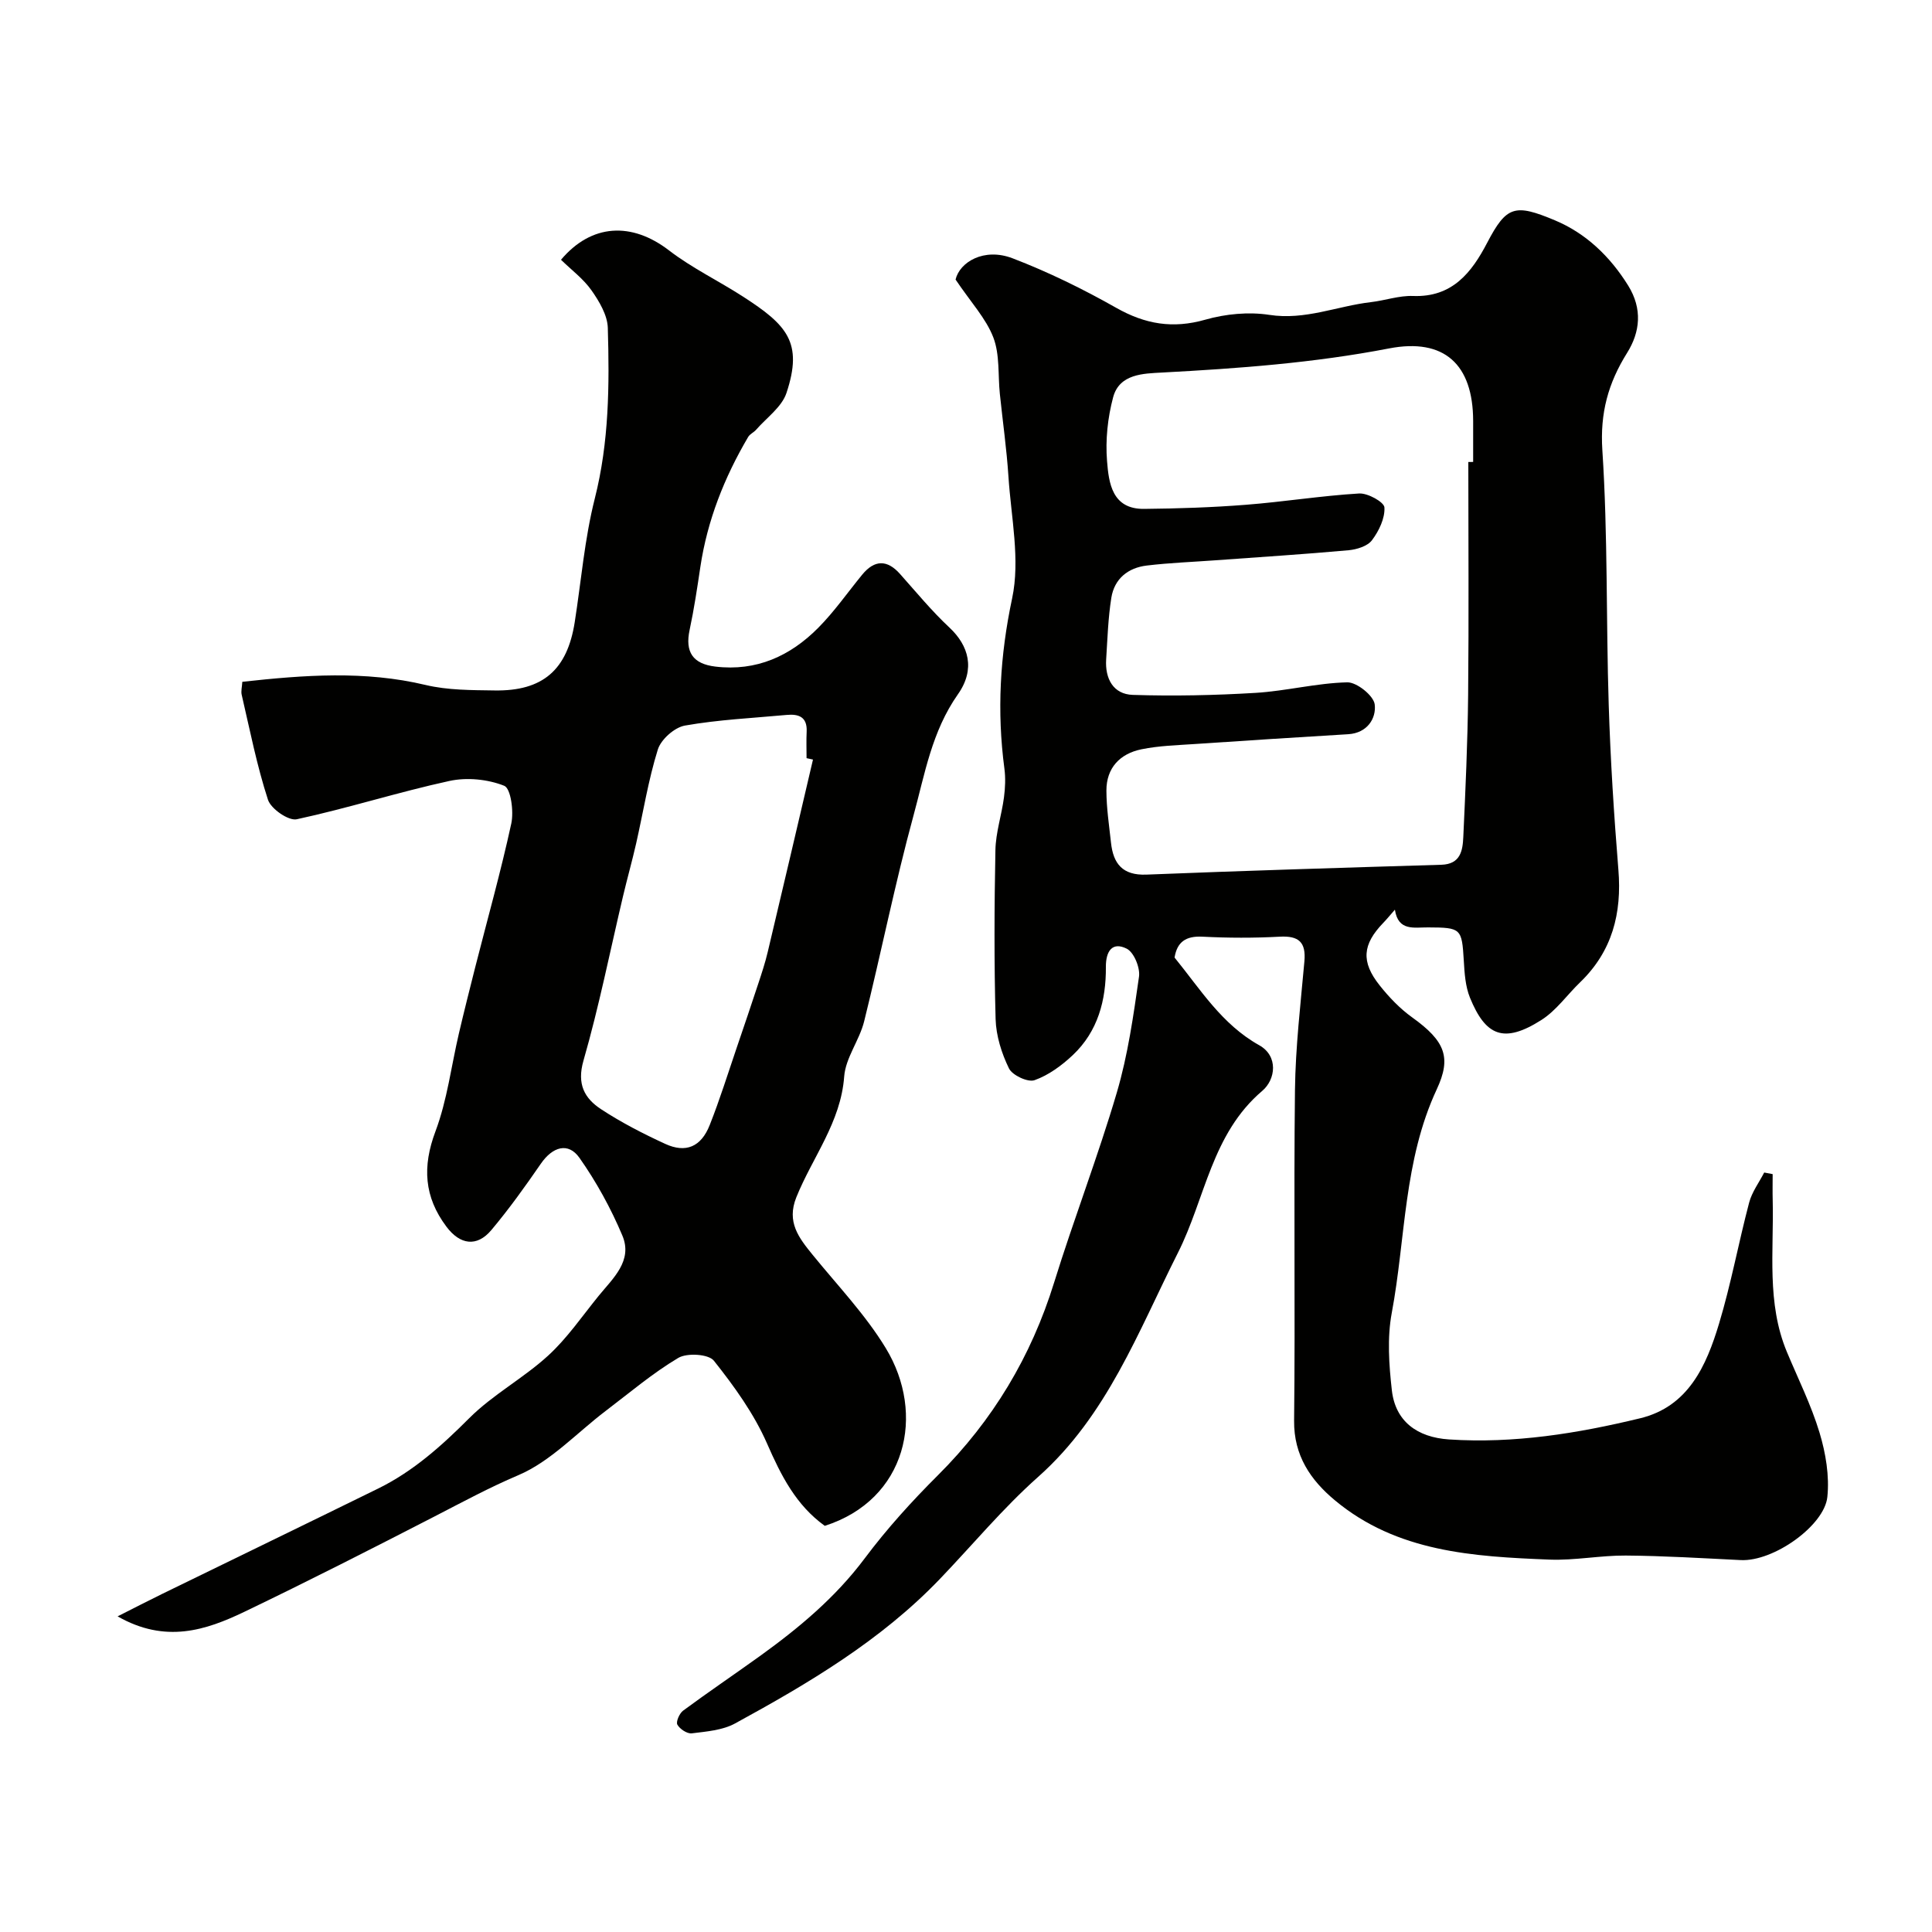
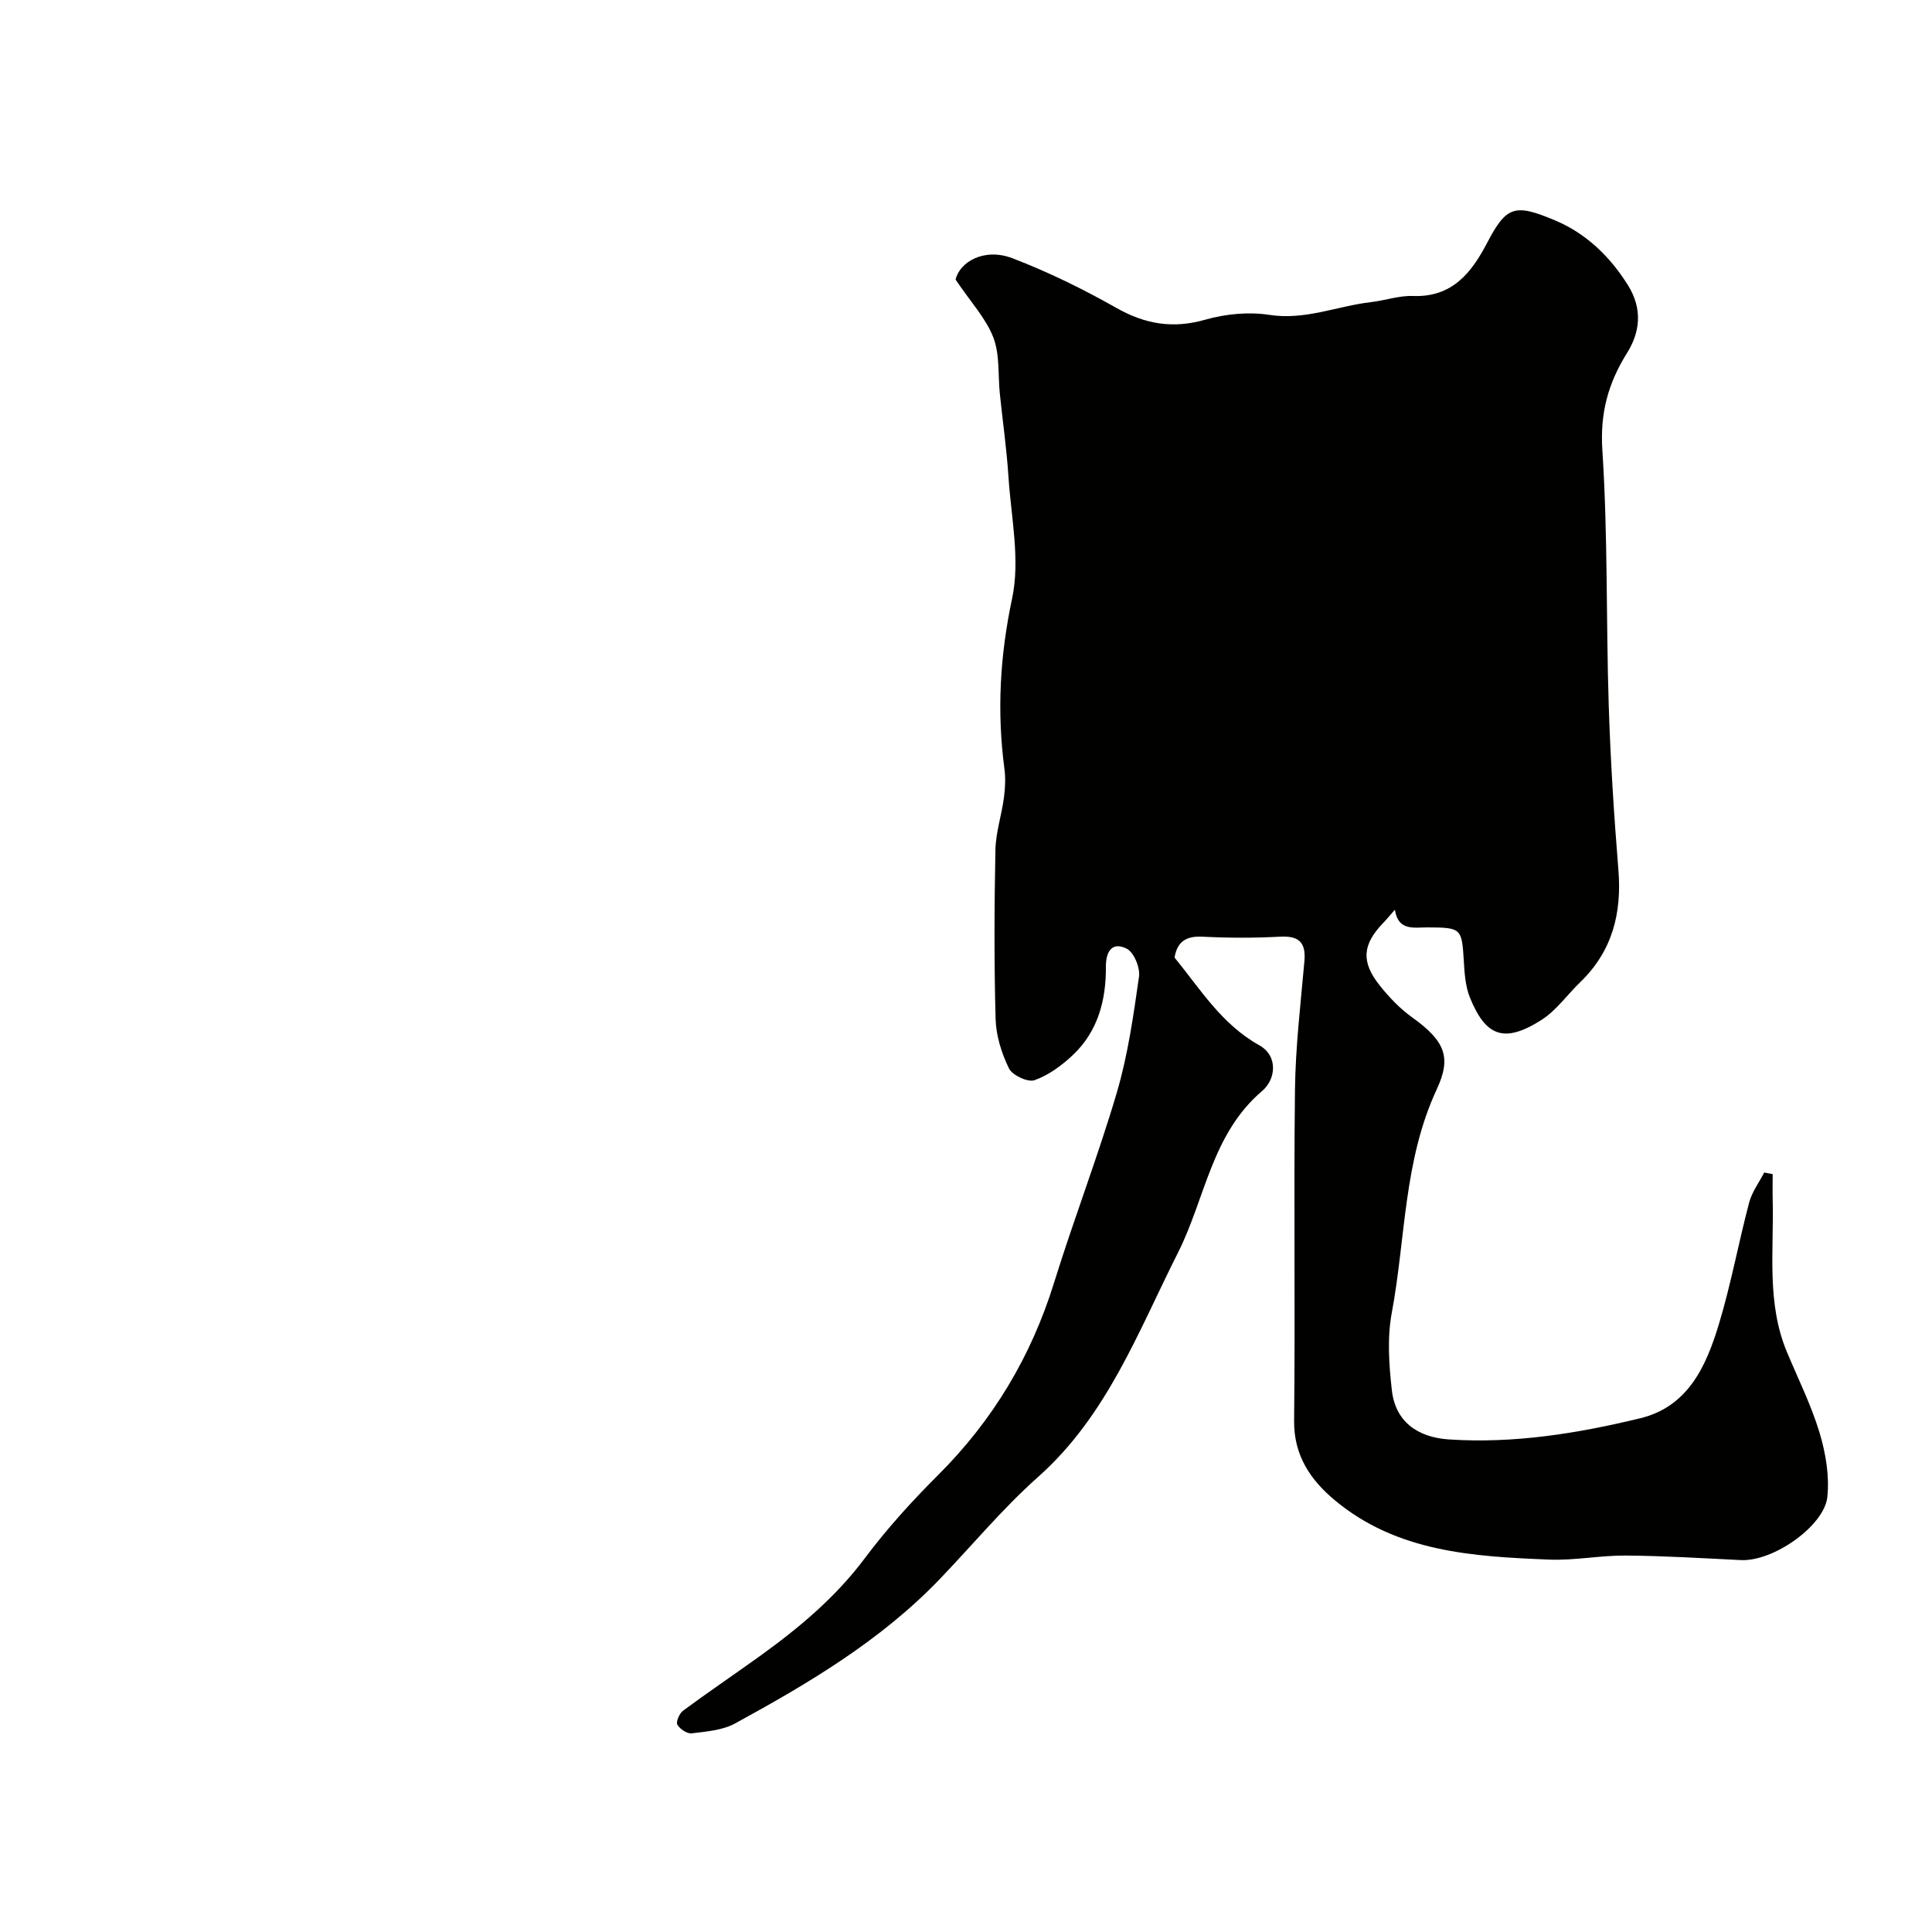
<svg xmlns="http://www.w3.org/2000/svg" enable-background="new 0 0 400 400" viewBox="0 0 400 400">
  <g fill="#010100">
-     <path d="m288.8 188.34c-1.12 1.28-1.74 2.04-2.42 2.74-4.29 4.45-4.64 8.03-.74 12.93 1.95 2.46 4.21 4.82 6.75 6.64 6.86 4.92 8.13 8.31 5.08 14.87-6.9 14.81-6.43 30.85-9.32 46.3-.97 5.18-.58 10.74.02 16.04.73 6.4 5.22 9.72 11.82 10.16 13.46.89 26.61-1.24 39.58-4.38 9.98-2.41 13.71-10.87 16.33-19.56 2.49-8.24 4.04-16.76 6.24-25.09.58-2.2 2.05-4.16 3.12-6.23.58.11 1.17.22 1.75.33 0 1.83-.04 3.66.01 5.49.25 10.5-1.29 21.18 2.93 31.31 2.32 5.56 5.04 11 6.77 16.74 1.28 4.24 2.07 8.97 1.61 13.32-.62 5.88-11.07 13.38-17.93 13.05-7.93-.39-15.87-.88-23.8-.94-5.26-.04-10.55 1.04-15.8.84-15.74-.63-31.56-1.54-44.44-12.29-4.99-4.16-8.51-9.24-8.43-16.48.25-22.83-.09-45.66.18-68.49.11-8.87 1.16-17.73 1.95-26.58.36-3.99-1.15-5.35-5.12-5.13-5.32.29-10.67.27-15.99 0-3.45-.18-5.25 1.11-5.77 4.32 5.35 6.57 9.77 13.82 17.52 18.15 4.01 2.24 3.42 7.09.64 9.45-10.5 8.92-11.79 22.28-17.46 33.52-8.22 16.29-14.66 33.72-28.95 46.41-7.29 6.48-13.58 14.08-20.35 21.14-12.19 12.71-27.13 21.57-42.39 29.9-2.6 1.42-5.92 1.67-8.96 2.05-.96.12-2.48-.89-2.99-1.8-.33-.59.43-2.33 1.18-2.89 5.21-3.85 10.58-7.48 15.84-11.26 8.11-5.84 15.7-12.16 21.78-20.29 4.57-6.11 9.75-11.82 15.16-17.21 11.36-11.33 19.29-24.55 24.04-39.87 4.09-13.2 9.09-26.12 12.99-39.36 2.29-7.78 3.44-15.93 4.59-23.99.26-1.85-1.05-5.04-2.55-5.79-3-1.5-4.33.54-4.31 3.78.05 6.91-1.66 13.35-6.83 18.24-2.29 2.16-5.03 4.18-7.94 5.21-1.38.49-4.59-1.01-5.29-2.43-1.53-3.12-2.67-6.76-2.77-10.21-.32-11.66-.27-23.33-.04-34.99.07-3.65 1.29-7.26 1.77-10.91.26-1.97.35-4.02.09-5.98-1.57-11.85-.92-23.38 1.6-35.23 1.7-7.99-.21-16.78-.76-25.19-.37-5.72-1.19-11.42-1.78-17.13-.41-3.92.01-8.15-1.35-11.7-1.51-3.93-4.62-7.24-7.82-11.99.84-3.59 5.86-6.68 11.81-4.4 7.38 2.83 14.56 6.35 21.45 10.25 6 3.4 11.72 4.37 18.43 2.46 4.2-1.2 8.98-1.66 13.27-1 7.42 1.15 14.05-1.83 21.06-2.64 2.91-.34 5.82-1.38 8.7-1.27 8.13.31 12.14-4.87 15.35-11.03 4-7.65 5.73-8.11 14.03-4.63 6.4 2.68 11.4 7.46 15.16 13.51 2.99 4.83 2.47 9.61-.22 13.92-3.93 6.28-5.63 12.46-5.13 20.16 1.15 17.55.76 35.19 1.32 52.78.36 11.37 1.08 22.74 2 34.08.74 9.03-1.27 16.88-7.92 23.3-2.69 2.59-4.93 5.84-8.01 7.8-7.87 5.01-11.59 3.24-14.8-4.61-.96-2.36-1.13-5.12-1.28-7.71-.4-6.61-.54-6.82-7.38-6.84-2.88-.03-6.2.85-6.88-3.67zm15.2-92.69c.33 0 .67-.01 1-.01 0-2.83 0-5.66 0-8.49-.02-11.71-5.98-17.22-17.42-15.01-15.54 3-31.21 4.15-46.96 4.99-3.84.21-8.86.24-10.16 5.13-1.13 4.23-1.61 8.83-1.26 13.18.36 4.56 1.03 9.99 7.67 9.92 7.03-.07 14.06-.3 21.07-.85 7.83-.61 15.61-1.87 23.45-2.34 1.79-.11 5.18 1.78 5.24 2.89.13 2.25-1.14 4.88-2.58 6.79-.92 1.23-3.13 1.91-4.83 2.07-9.17.83-18.36 1.41-27.54 2.08-4.76.35-9.53.52-14.26 1.09-3.87.46-6.7 2.73-7.33 6.67-.67 4.2-.8 8.49-1.07 12.75-.26 3.99 1.46 7.23 5.52 7.36 8.47.27 16.98.09 25.44-.42 6.34-.39 12.62-2.03 18.95-2.18 1.97-.05 5.48 2.77 5.69 4.58.35 2.88-1.54 5.92-5.48 6.16-10.53.64-21.06 1.3-31.58 2.02-3.77.26-7.59.35-11.27 1.11-4.41.91-7.23 3.84-7.22 8.55.01 3.59.56 7.19.95 10.78.47 4.34 2.38 6.8 7.32 6.61 20.35-.81 40.71-1.43 61.07-2.04 3.98-.12 4.42-2.93 4.55-5.74.45-9.79.9-19.58 1-29.37.16-16.11.04-32.2.04-48.28z" />
-     <path d="m50.17 141.16c12.82-1.41 25.35-2.35 37.96.66 4.59 1.09 9.5 1.06 14.27 1.13 9.99.16 15.04-4.26 16.59-14.13 1.34-8.54 2.04-17.24 4.15-25.58 2.97-11.71 3.05-23.51 2.7-35.36-.08-2.64-1.77-5.48-3.38-7.77-1.7-2.41-4.19-4.25-6.31-6.33 6.32-7.49 14.65-7.87 22.37-1.93 4.75 3.65 10.27 6.3 15.33 9.57 9.06 5.85 12.47 9.45 8.98 19.94-.97 2.92-4.12 5.13-6.3 7.63-.48.55-1.28.87-1.63 1.48-4.93 8.37-8.45 17.25-9.9 26.91-.65 4.36-1.3 8.72-2.22 13.03-.98 4.58.65 7.04 5.33 7.6 8.51 1.02 15.51-2.19 21.31-8.04 3.33-3.36 6.07-7.31 9.08-10.98 2.56-3.13 5.18-3.14 7.82-.18 3.35 3.76 6.57 7.68 10.24 11.11 4 3.73 5.43 8.63 1.77 13.82-5.42 7.71-6.85 16.51-9.18 25.03-3.85 14.11-6.71 28.49-10.24 42.7-.97 3.91-3.84 7.53-4.13 11.41-.7 9.5-6.57 16.71-9.91 25.01-2.06 5.13.52 8.39 3.38 11.91 5.16 6.35 10.91 12.36 15.13 19.3 8.33 13.67 4.33 31.4-12.62 36.81-5.97-4.3-9.05-10.41-11.95-17.04-2.7-6.17-6.79-11.84-11.01-17.15-1.09-1.38-5.56-1.66-7.37-.58-5.3 3.15-10.07 7.21-15.01 10.96-6 4.55-11.4 10.47-18.1 13.32-6.01 2.55-11.63 5.6-17.38 8.56-13.04 6.71-26.11 13.37-39.33 19.72-8.02 3.85-16.37 6.6-26.26.95 3.41-1.72 6.28-3.21 9.19-4.63 14.92-7.29 29.87-14.52 44.77-21.84 7.26-3.57 13.14-8.85 18.85-14.57 4.87-4.87 11.19-8.25 16.3-12.92 3.96-3.62 7.06-8.18 10.47-12.38 2.97-3.65 7.13-7.27 4.92-12.51-2.37-5.62-5.37-11.1-8.88-16.08-2.33-3.31-5.57-2.3-7.99 1.21-3.24 4.7-6.58 9.37-10.25 13.74-2.99 3.56-6.48 3.07-9.3-.7-4.62-6.15-5.02-12.43-2.27-19.74 2.43-6.47 3.27-13.53 4.86-20.31 1.07-4.57 2.22-9.12 3.37-13.67 2.52-9.91 5.3-19.77 7.47-29.76.54-2.51-.1-7.25-1.46-7.8-3.41-1.36-7.74-1.79-11.36-1-10.61 2.31-20.99 5.64-31.6 7.93-1.7.37-5.35-2.16-5.96-4.04-2.3-7.07-3.74-14.42-5.43-21.69-.19-.76.05-1.61.12-2.73zm118.15 16.1c-.44-.1-.88-.19-1.33-.29 0-1.83-.07-3.67.02-5.5.14-3.04-1.64-3.69-4.16-3.45-7.03.65-14.11.98-21.04 2.2-2.16.38-4.95 2.86-5.61 4.95-1.98 6.33-3.02 12.96-4.49 19.45-.83 3.65-1.85 7.25-2.71 10.89-2.69 11.37-4.97 22.86-8.2 34.08-1.4 4.88.21 7.81 3.66 10.07 4.19 2.75 8.71 5.07 13.27 7.17 4.26 1.96 7.42.62 9.2-3.88 2.09-5.26 3.77-10.68 5.6-16.04 1.51-4.41 3-8.83 4.46-13.25.71-2.15 1.43-4.32 1.95-6.52 3.17-13.28 6.26-26.58 9.38-39.88z" />
+     <path d="m288.8 188.34c-1.12 1.28-1.74 2.04-2.42 2.74-4.29 4.45-4.64 8.03-.74 12.93 1.95 2.46 4.21 4.82 6.75 6.64 6.86 4.92 8.13 8.31 5.08 14.87-6.9 14.81-6.43 30.85-9.32 46.3-.97 5.18-.58 10.74.02 16.04.73 6.4 5.22 9.72 11.82 10.16 13.46.89 26.61-1.24 39.58-4.38 9.98-2.41 13.71-10.87 16.33-19.56 2.49-8.24 4.04-16.76 6.24-25.09.58-2.2 2.05-4.16 3.12-6.23.58.11 1.17.22 1.75.33 0 1.83-.04 3.66.01 5.49.25 10.5-1.29 21.18 2.93 31.31 2.32 5.56 5.04 11 6.77 16.74 1.28 4.24 2.07 8.97 1.61 13.32-.62 5.88-11.07 13.38-17.93 13.05-7.93-.39-15.87-.88-23.8-.94-5.26-.04-10.55 1.04-15.8.84-15.74-.63-31.56-1.54-44.44-12.29-4.99-4.16-8.51-9.24-8.43-16.48.25-22.83-.09-45.66.18-68.49.11-8.87 1.16-17.73 1.95-26.58.36-3.99-1.15-5.35-5.12-5.13-5.32.29-10.67.27-15.99 0-3.45-.18-5.25 1.11-5.77 4.32 5.35 6.57 9.77 13.82 17.52 18.15 4.01 2.24 3.42 7.09.64 9.45-10.5 8.92-11.79 22.28-17.46 33.52-8.22 16.29-14.66 33.72-28.95 46.41-7.29 6.48-13.58 14.08-20.35 21.14-12.19 12.71-27.13 21.57-42.39 29.9-2.6 1.42-5.92 1.67-8.96 2.05-.96.12-2.48-.89-2.99-1.8-.33-.59.43-2.33 1.18-2.89 5.21-3.85 10.58-7.48 15.84-11.26 8.11-5.84 15.7-12.16 21.78-20.29 4.57-6.11 9.75-11.82 15.16-17.21 11.36-11.33 19.29-24.55 24.04-39.87 4.09-13.2 9.09-26.12 12.99-39.36 2.29-7.78 3.44-15.93 4.59-23.99.26-1.85-1.05-5.04-2.55-5.79-3-1.5-4.33.54-4.31 3.78.05 6.91-1.66 13.35-6.83 18.24-2.29 2.16-5.03 4.18-7.94 5.21-1.38.49-4.59-1.01-5.29-2.43-1.53-3.12-2.67-6.76-2.77-10.21-.32-11.66-.27-23.33-.04-34.99.07-3.65 1.29-7.26 1.77-10.91.26-1.97.35-4.02.09-5.98-1.57-11.85-.92-23.38 1.6-35.23 1.7-7.99-.21-16.78-.76-25.19-.37-5.72-1.19-11.42-1.78-17.13-.41-3.92.01-8.15-1.35-11.7-1.51-3.93-4.62-7.24-7.82-11.99.84-3.59 5.86-6.68 11.81-4.4 7.38 2.83 14.56 6.35 21.45 10.25 6 3.4 11.72 4.37 18.43 2.46 4.2-1.2 8.98-1.66 13.27-1 7.42 1.15 14.05-1.83 21.06-2.64 2.91-.34 5.82-1.38 8.7-1.27 8.13.31 12.14-4.87 15.35-11.03 4-7.65 5.73-8.11 14.03-4.63 6.4 2.68 11.4 7.46 15.16 13.51 2.99 4.83 2.47 9.61-.22 13.92-3.93 6.28-5.63 12.46-5.13 20.16 1.15 17.55.76 35.19 1.32 52.78.36 11.37 1.08 22.74 2 34.08.74 9.03-1.27 16.88-7.92 23.3-2.69 2.59-4.93 5.84-8.01 7.8-7.87 5.01-11.59 3.24-14.8-4.61-.96-2.36-1.13-5.12-1.28-7.71-.4-6.61-.54-6.82-7.38-6.84-2.88-.03-6.2.85-6.88-3.67zm15.2-92.69z" />
  </g>
</svg>